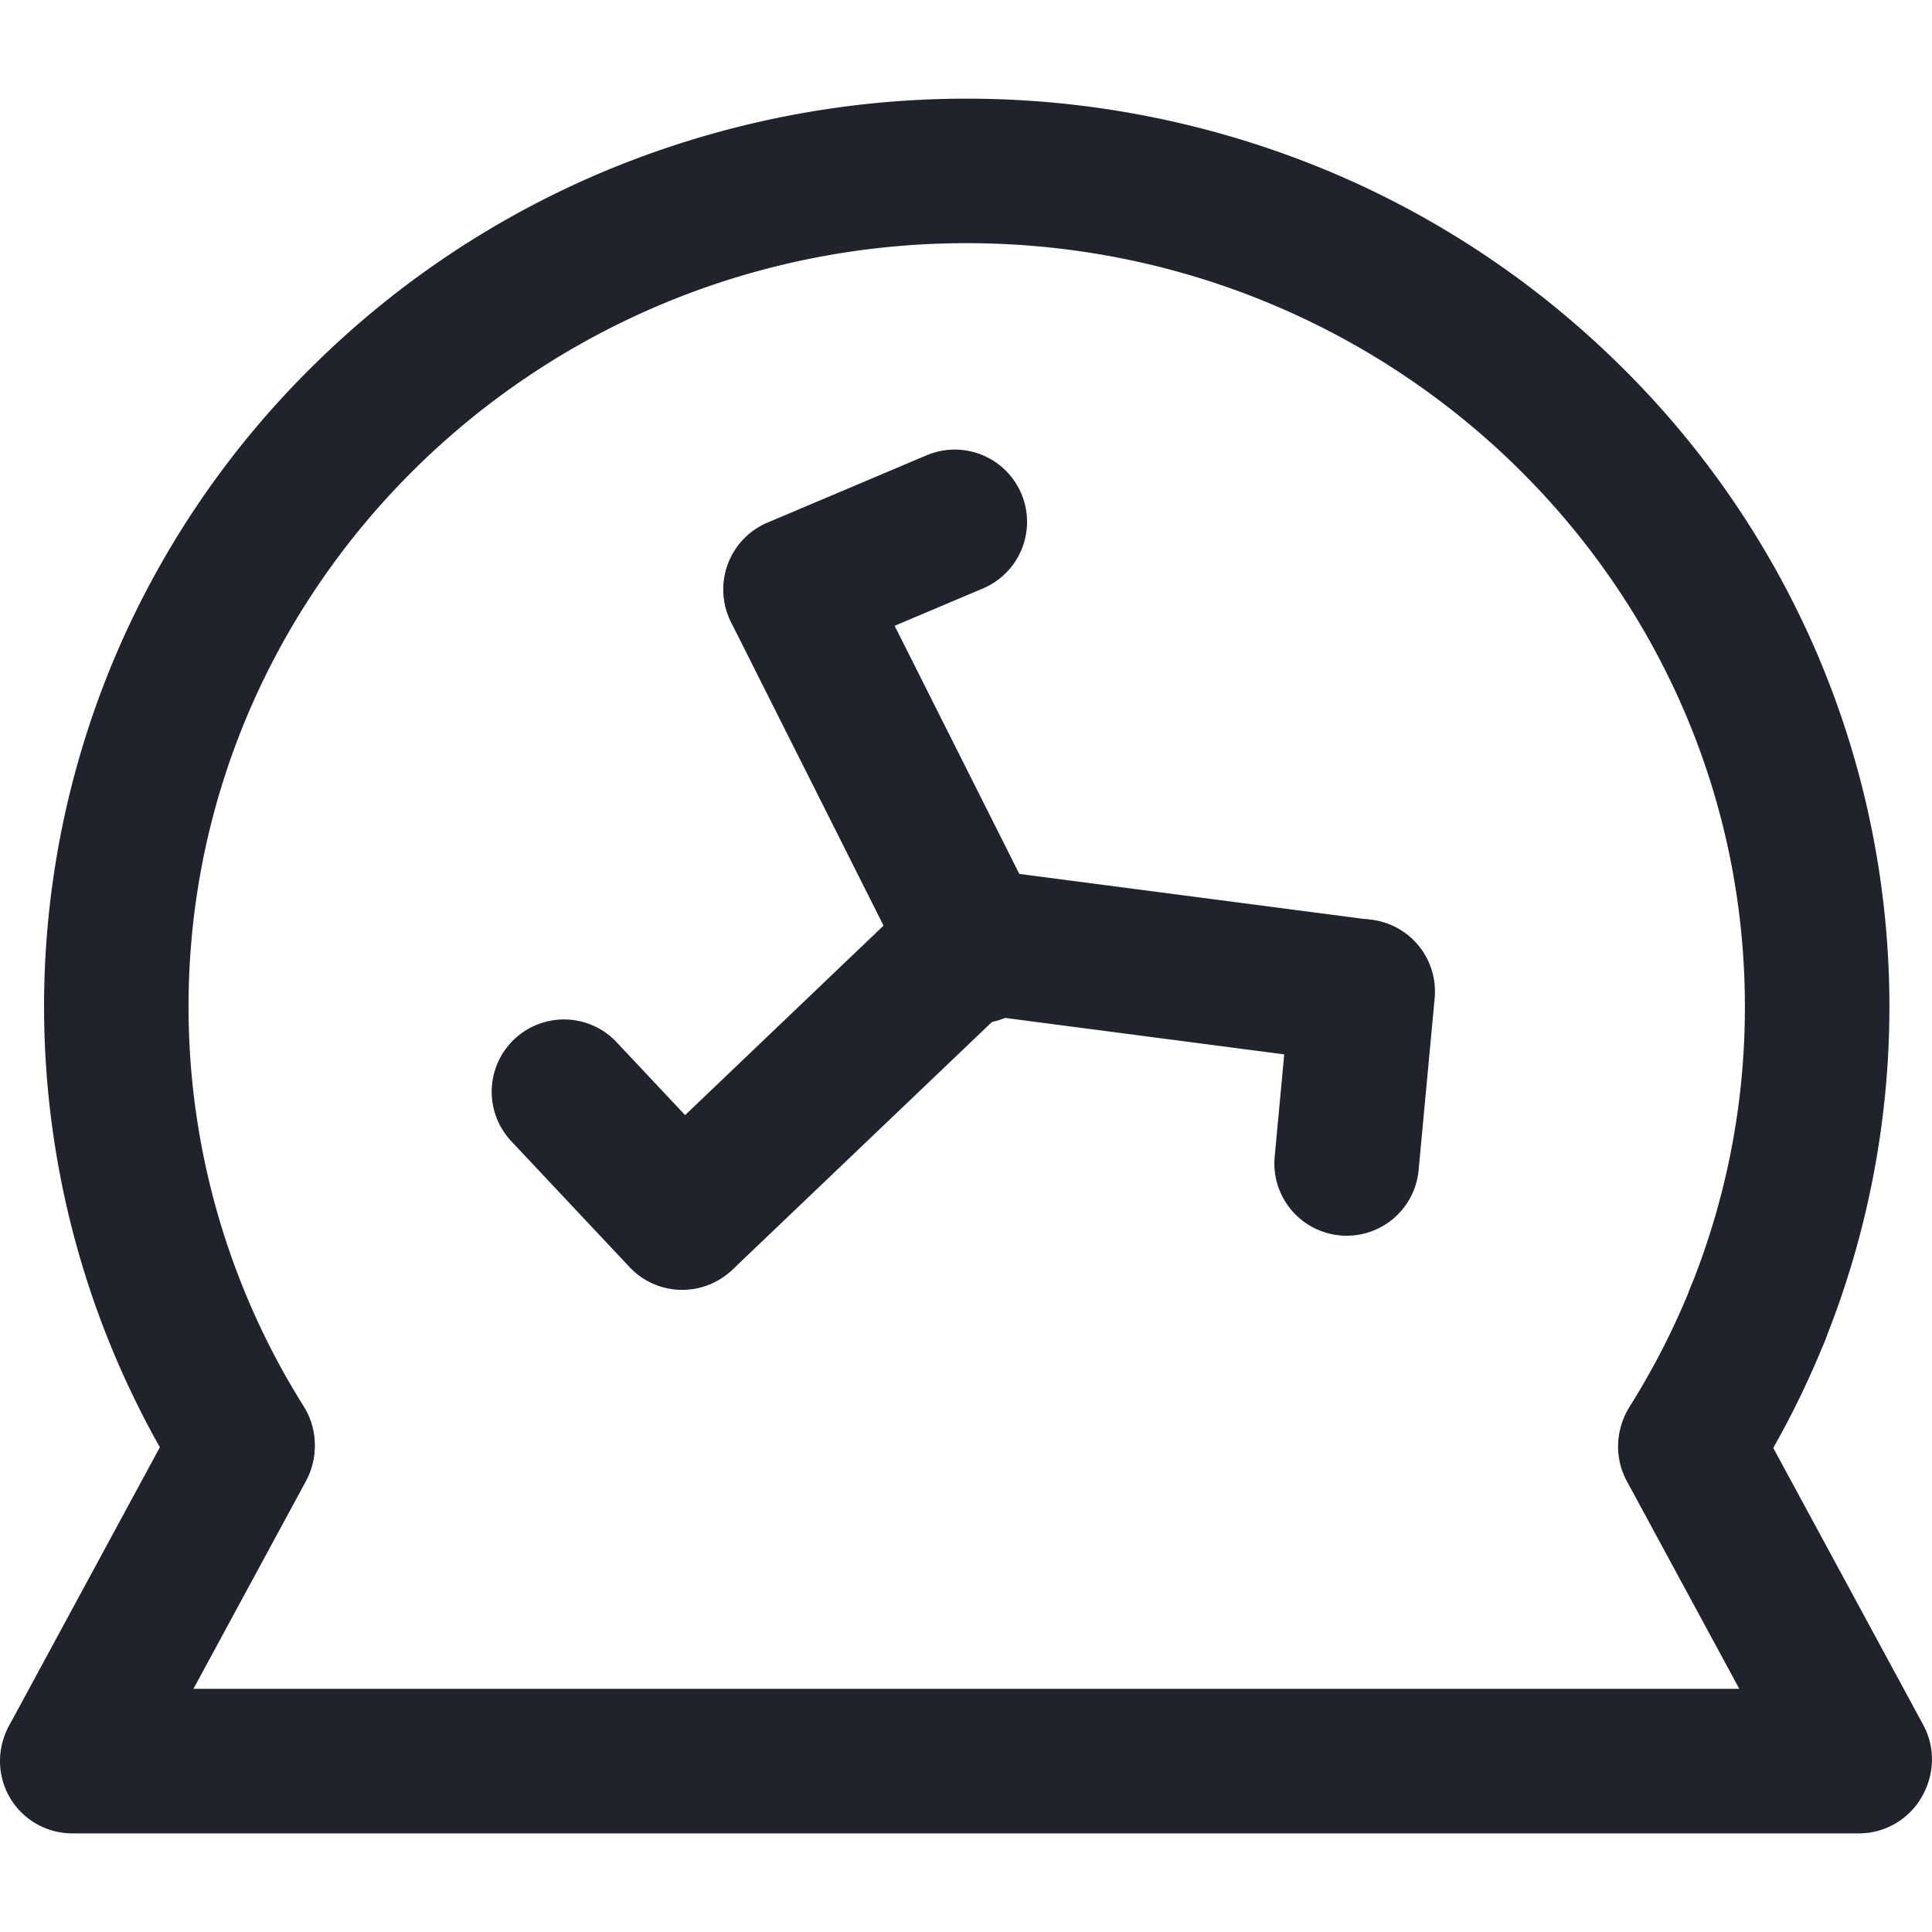
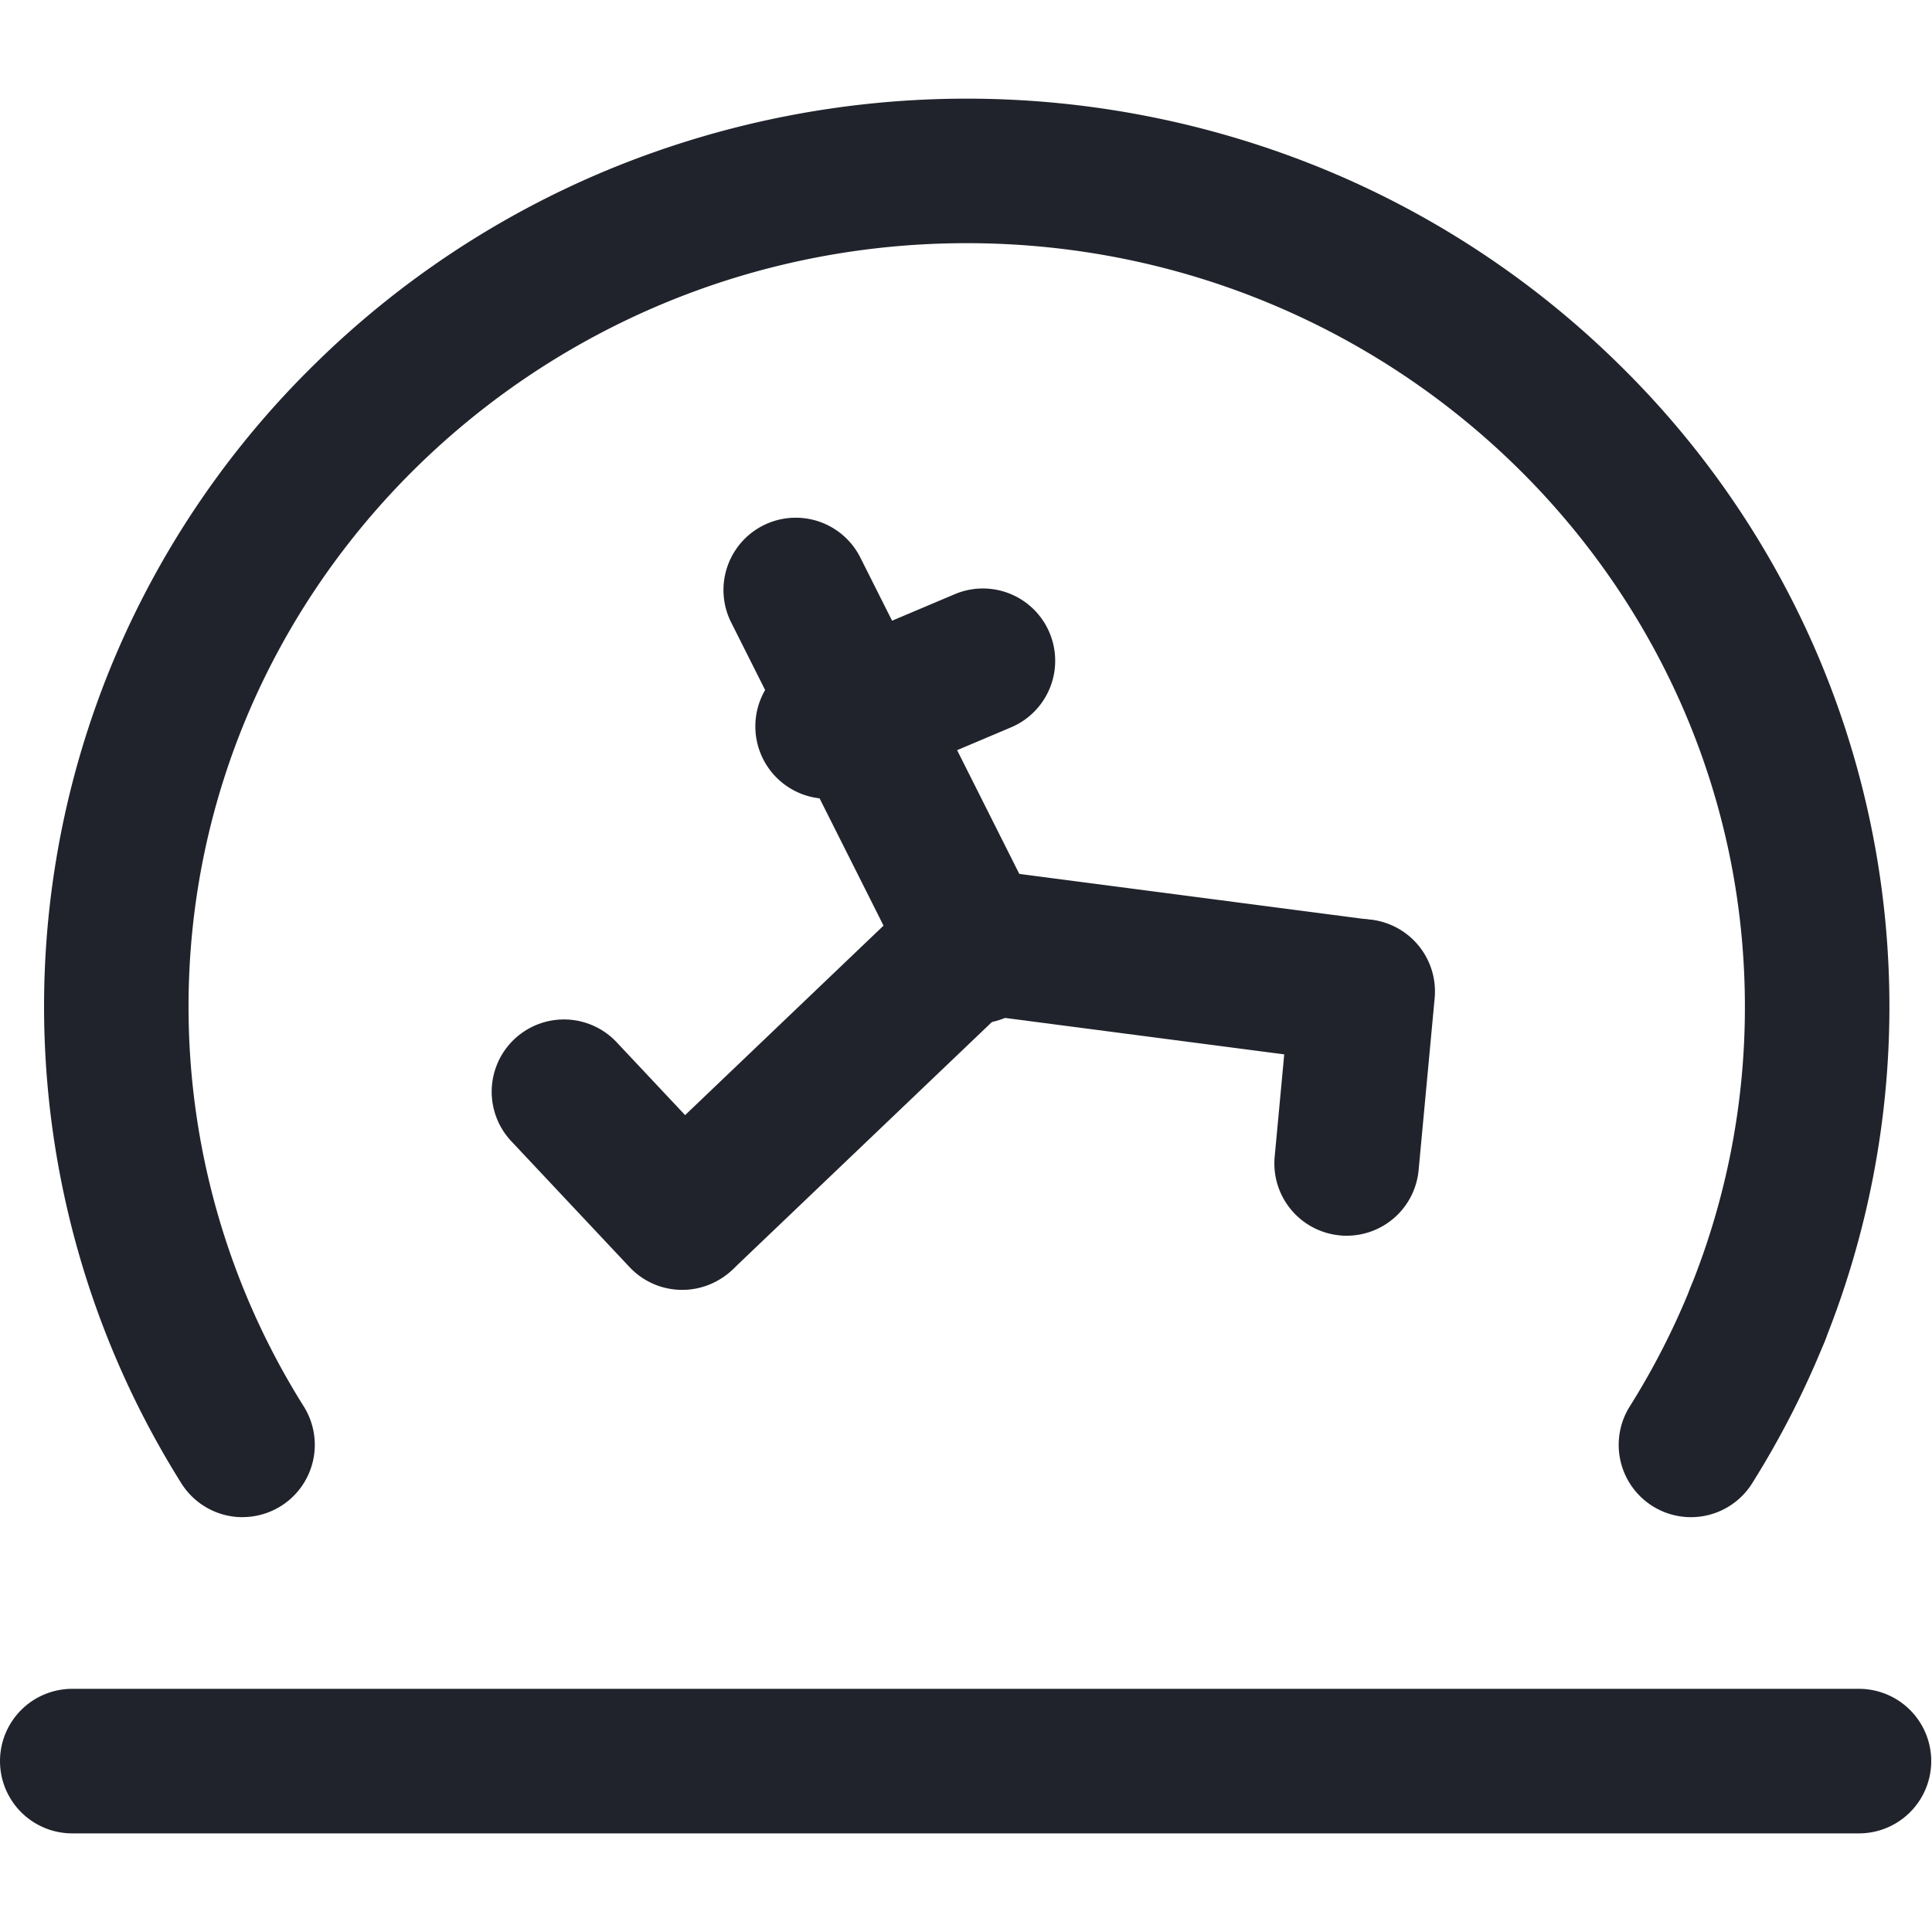
<svg xmlns="http://www.w3.org/2000/svg" width="66" height="66" viewBox="0 0 66 66">
  <defs>
    <style>
      .cls-1 {
        fill: #21232c;
      }

      .cls-2 {
        clip-path: url(#clip-path);
      }
    </style>
    <clipPath id="clip-path">
      <rect id="矩形_7258" data-name="矩形 7258" class="cls-1" width="66" height="66" transform="translate(1335 1746.5)" />
    </clipPath>
  </defs>
  <g id="蒙版组_788" data-name="蒙版组 788" class="cls-2" transform="translate(-1335 -1746.5)">
    <g id="电机转速" transform="translate(1328.325 1740.764)">
      <path id="路径_341" data-name="路径 341" class="cls-1" d="M64.438,57.565a2.47,2.47,0,0,1-2.088-3.783,25.826,25.826,0,0,0,2.087-4.089,2.469,2.469,0,0,1,4.581,1.843,30.814,30.814,0,0,1-2.487,4.872,2.468,2.468,0,0,1-2.093,1.157Z" />
      <path id="路径_342" data-name="路径 342" class="cls-1" d="M14.964,57.565a2.469,2.469,0,0,1-2.093-1.156,30.636,30.636,0,0,1-2.207-28.375,30.891,30.891,0,0,1,6.763-9.859,31.444,31.444,0,0,1,10.017-6.637,32.1,32.1,0,0,1,24.512,0,31.444,31.444,0,0,1,10.017,6.637,30.883,30.883,0,0,1,6.763,9.859,30.654,30.654,0,0,1,.281,23.5,2.469,2.469,0,1,1-4.581-1.843,25.522,25.522,0,0,0,1.847-9.571c0-14.379-11.926-26.077-26.584-26.077s-26.583,11.7-26.583,26.077a25.646,25.646,0,0,0,3.935,13.66,2.47,2.47,0,0,1-2.089,3.783Z" />
-       <path id="路径_343" data-name="路径 343" class="cls-1" d="M9.169,68.306A2.47,2.47,0,0,1,7,64.661L12.784,53.98a2.469,2.469,0,1,1,4.343,2.352L11.343,67.012a2.468,2.468,0,0,1-2.174,1.294Zm61.038,0a2.469,2.469,0,0,1-2.174-1.294L62.249,56.332a2.469,2.469,0,0,1,4.343-2.352l5.784,10.681a2.47,2.47,0,0,1-2.169,3.646Z" />
      <path id="路径_344" data-name="路径 344" class="cls-1" d="M70.18,68.367H9.144a2.469,2.469,0,0,1,0-4.938H70.18a2.469,2.469,0,1,1,0,4.938ZM53.174,42.077a2.534,2.534,0,0,1-.323-.021L39.158,40.268a2.47,2.47,0,0,1,.64-4.9l13.693,1.789a2.47,2.47,0,0,1-.317,4.918Z" />
      <path id="路径_345" data-name="路径 345" class="cls-1" d="M30.035,49.752A2.469,2.469,0,0,1,28.33,45.5l9.988-9.537a2.469,2.469,0,1,1,3.41,3.572L31.74,49.069a2.463,2.463,0,0,1-1.7.683Z" />
      <path id="路径_346" data-name="路径 346" class="cls-1" d="M40.062,40.7a2.469,2.469,0,0,1-2.208-1.361L31.653,27a2.469,2.469,0,0,1,4.412-2.218l6.2,12.339a2.471,2.471,0,0,1-2.2,3.579ZM52.681,47.95c-.077,0-.154,0-.232-.011a2.469,2.469,0,0,1-2.229-2.688l.548-5.874a2.469,2.469,0,1,1,4.917.458l-.548,5.874A2.468,2.468,0,0,1,52.681,47.95ZM29.981,49.8a2.463,2.463,0,0,1-1.8-.779l-4.04-4.3a2.469,2.469,0,1,1,3.6-3.38l4.04,4.3a2.469,2.469,0,0,1-1.8,4.159Z" />
-       <path id="路径_347" data-name="路径 347" class="cls-1" d="M33.854,28.334a2.47,2.47,0,0,1-.961-4.745l5.438-2.3a2.469,2.469,0,1,1,1.921,4.55l-5.438,2.3A2.474,2.474,0,0,1,33.854,28.334Z" />
+       <path id="路径_347" data-name="路径 347" class="cls-1" d="M33.854,28.334l5.438-2.3a2.469,2.469,0,1,1,1.921,4.55l-5.438,2.3A2.474,2.474,0,0,1,33.854,28.334Z" />
    </g>
  </g>
</svg>